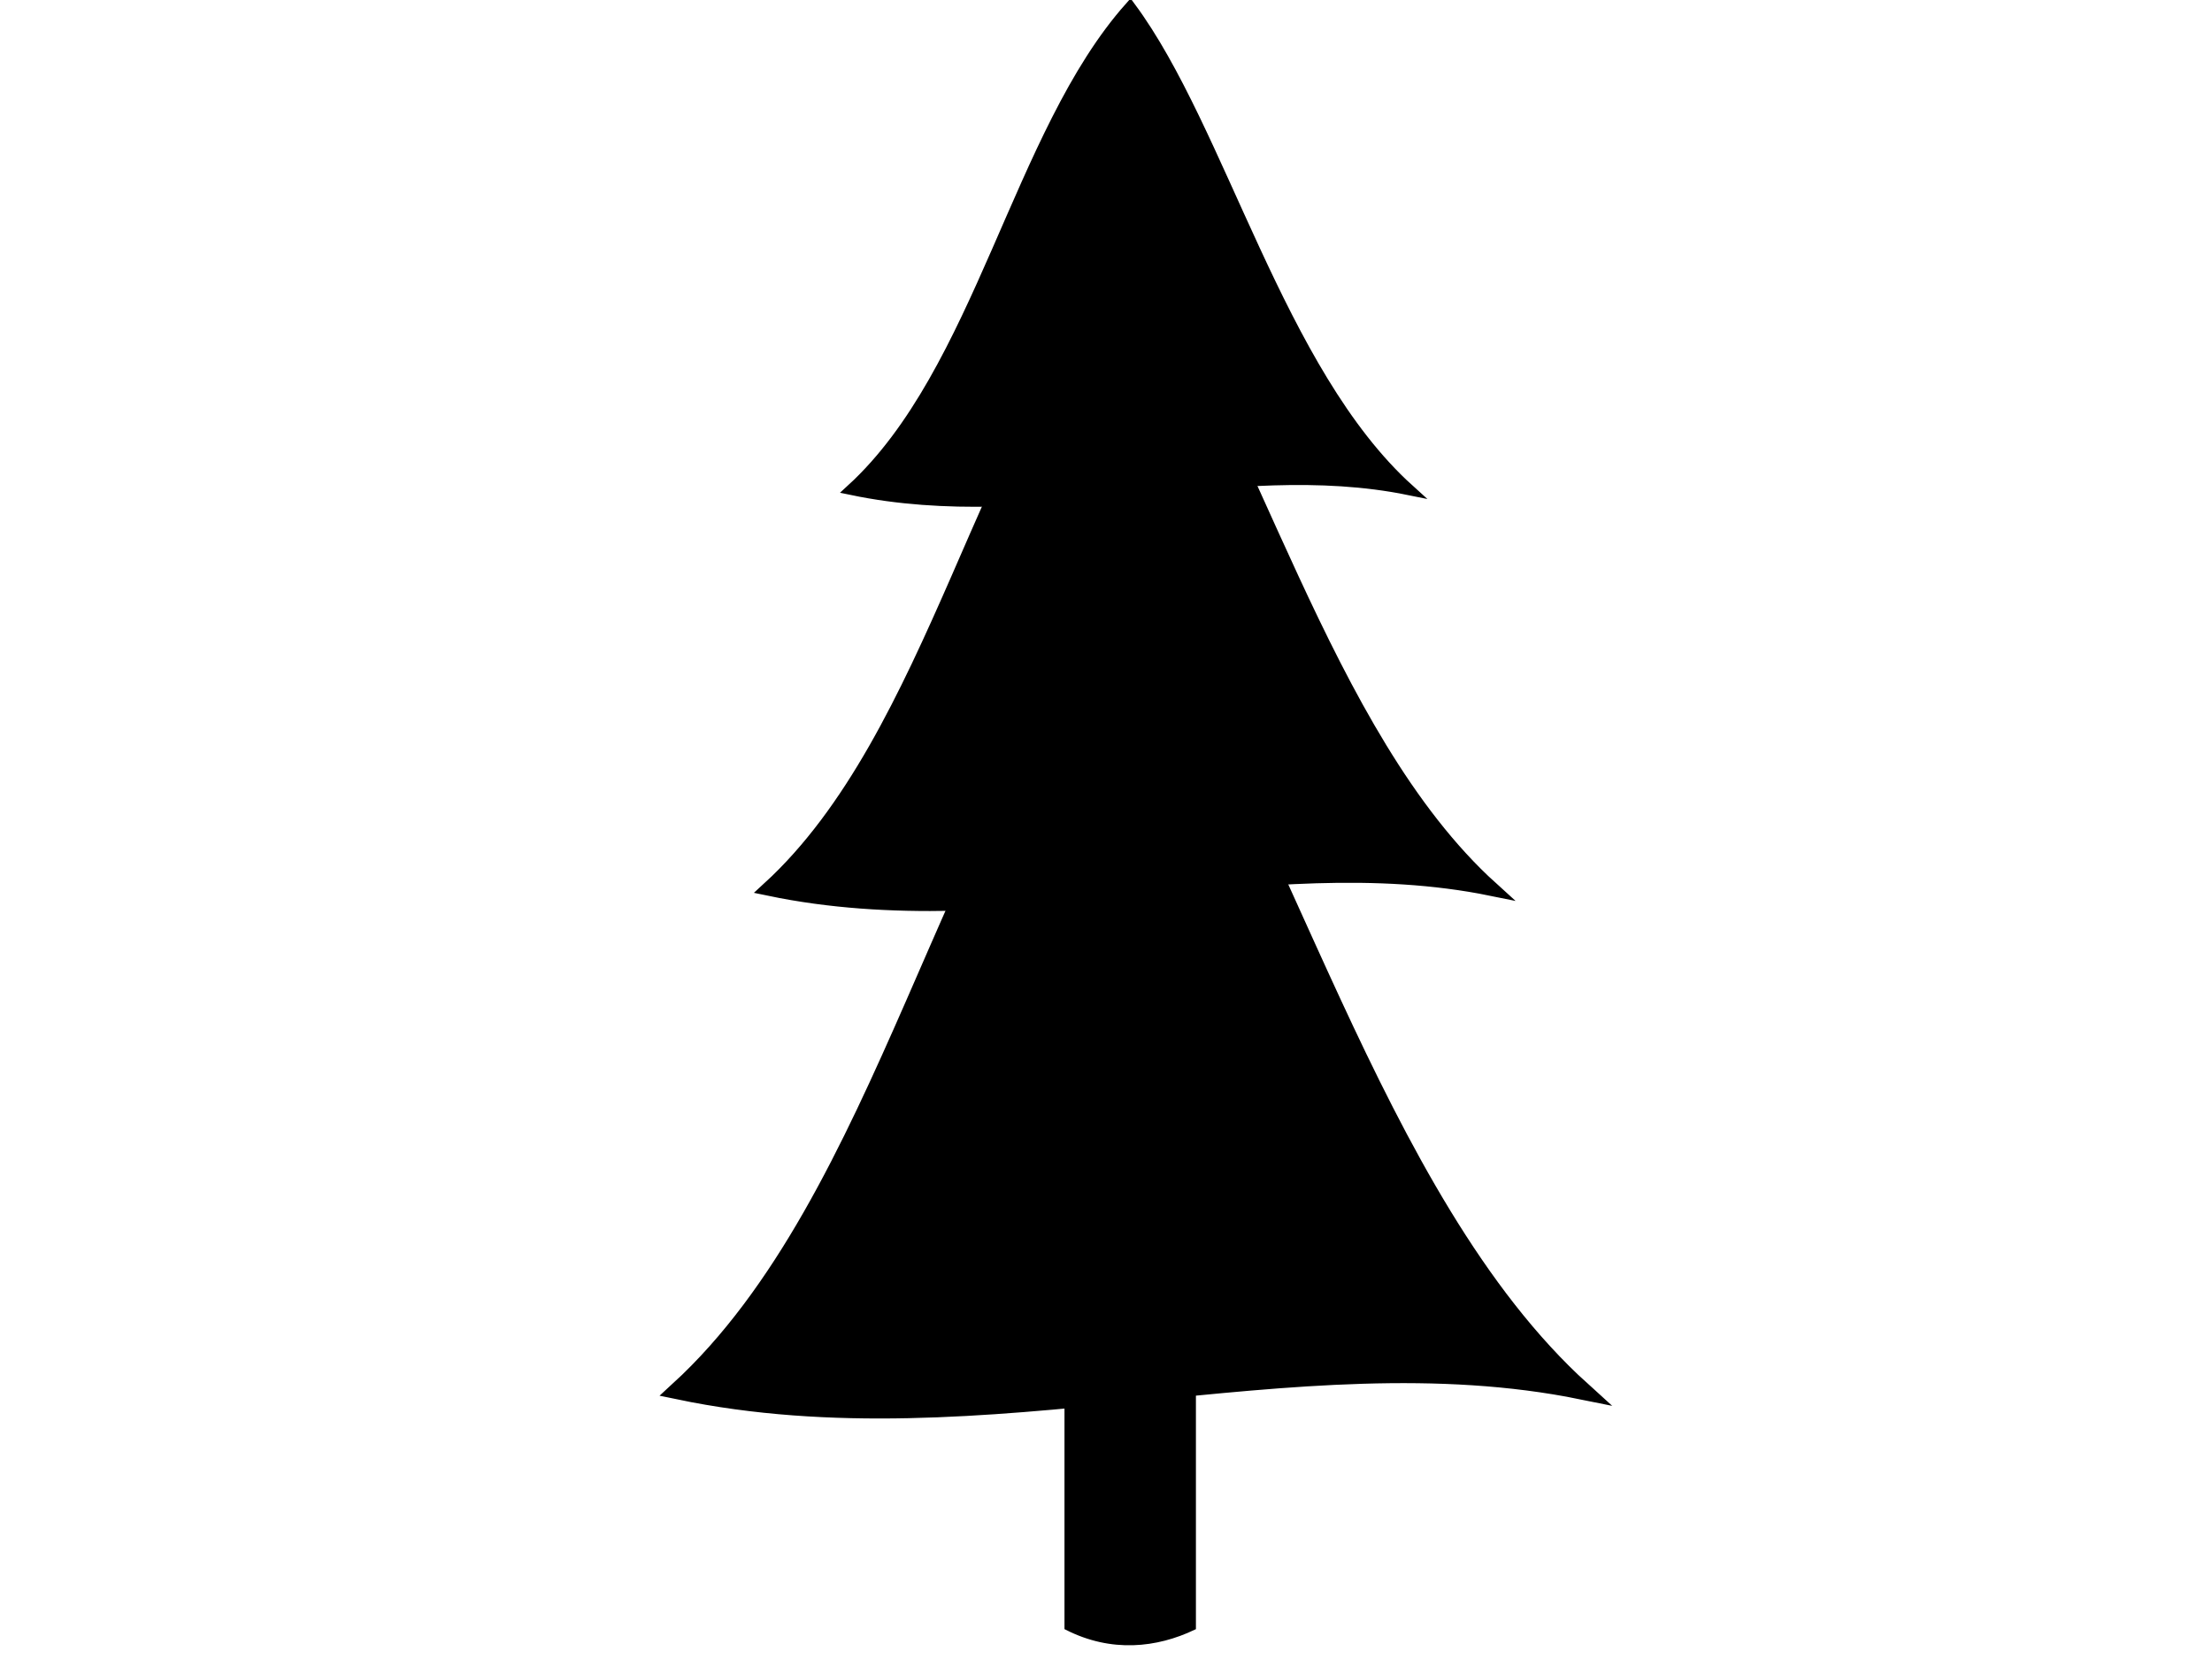
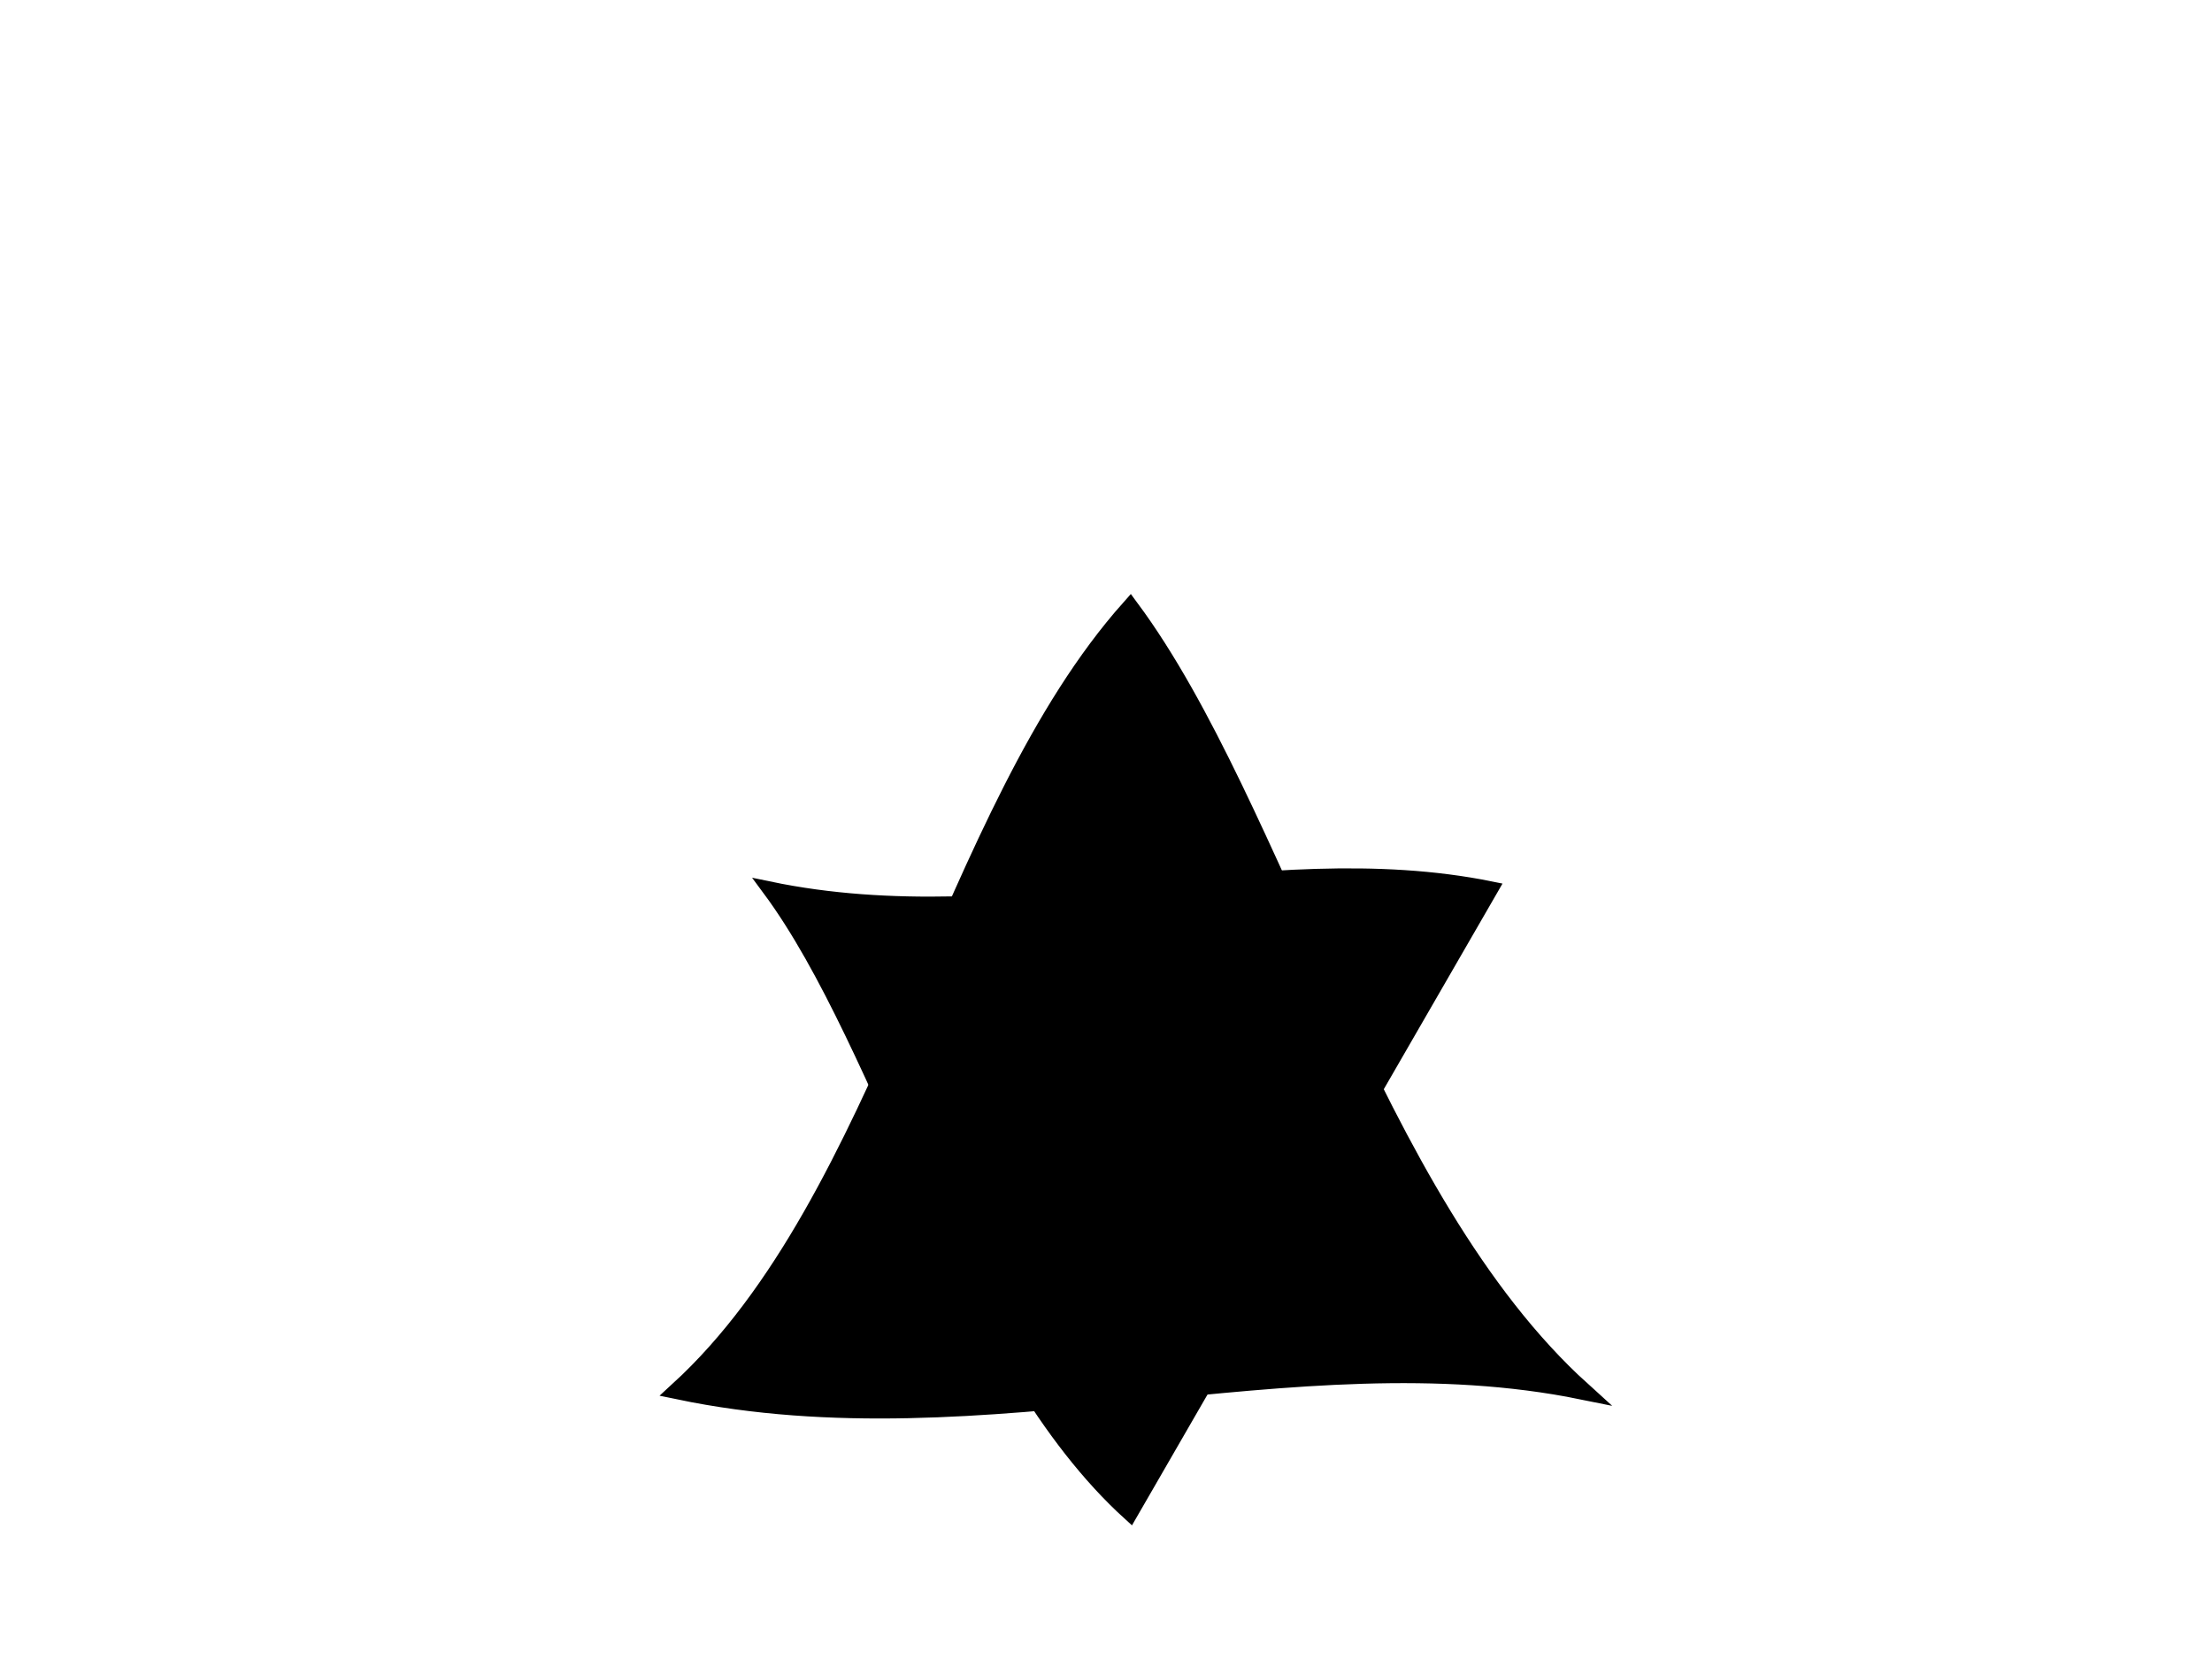
<svg xmlns="http://www.w3.org/2000/svg" width="640" height="480">
  <g>
    <title>Layer 1</title>
    <g id="layer1">
      <g display="inline" id="g4623">
-         <path fill="#000000" fill-rule="evenodd" stroke="#000000" stroke-width="1pt" id="rect2192" d="m308.653,393.148l36.696,0l0,77.796c-10.764,5.137 -23.73,6.605 -36.696,0l0,-77.796z" />
        <path fill="#000000" fill-rule="evenodd" stroke="#000000" stroke-width="5.214" stroke-miterlimit="4" id="path1307" d="m457.662,402.307c-83.261,-16.925 -172.676,18.464 -261.322,0c60.479,-55.435 77.876,-167.03 130.661,-226.312c42.784,57.743 69.413,170.877 130.661,226.312z" />
-         <path fill="#000000" fill-rule="evenodd" stroke="#000000" stroke-width="4.169" stroke-miterlimit="4" id="path2183" d="m431.469,257.111c-66.57,-13.532 -138.061,14.762 -208.936,0c48.355,-44.322 62.264,-133.547 104.468,-180.944c34.208,46.168 55.498,136.622 104.468,180.944z" />
-         <path fill="#000000" fill-rule="evenodd" stroke="#000000" stroke-width="3.215" stroke-miterlimit="4" id="path2185" d="m407.566,141.634c-51.338,-10.436 -106.471,11.385 -161.13,0c37.291,-34.181 48.018,-102.99 80.565,-139.543c26.381,35.604 42.8,105.362 80.565,139.543z" />
+         <path fill="#000000" fill-rule="evenodd" stroke="#000000" stroke-width="4.169" stroke-miterlimit="4" id="path2183" d="m431.469,257.111c-66.57,-13.532 -138.061,14.762 -208.936,0c34.208,46.168 55.498,136.622 104.468,180.944z" />
      </g>
    </g>
  </g>
</svg>